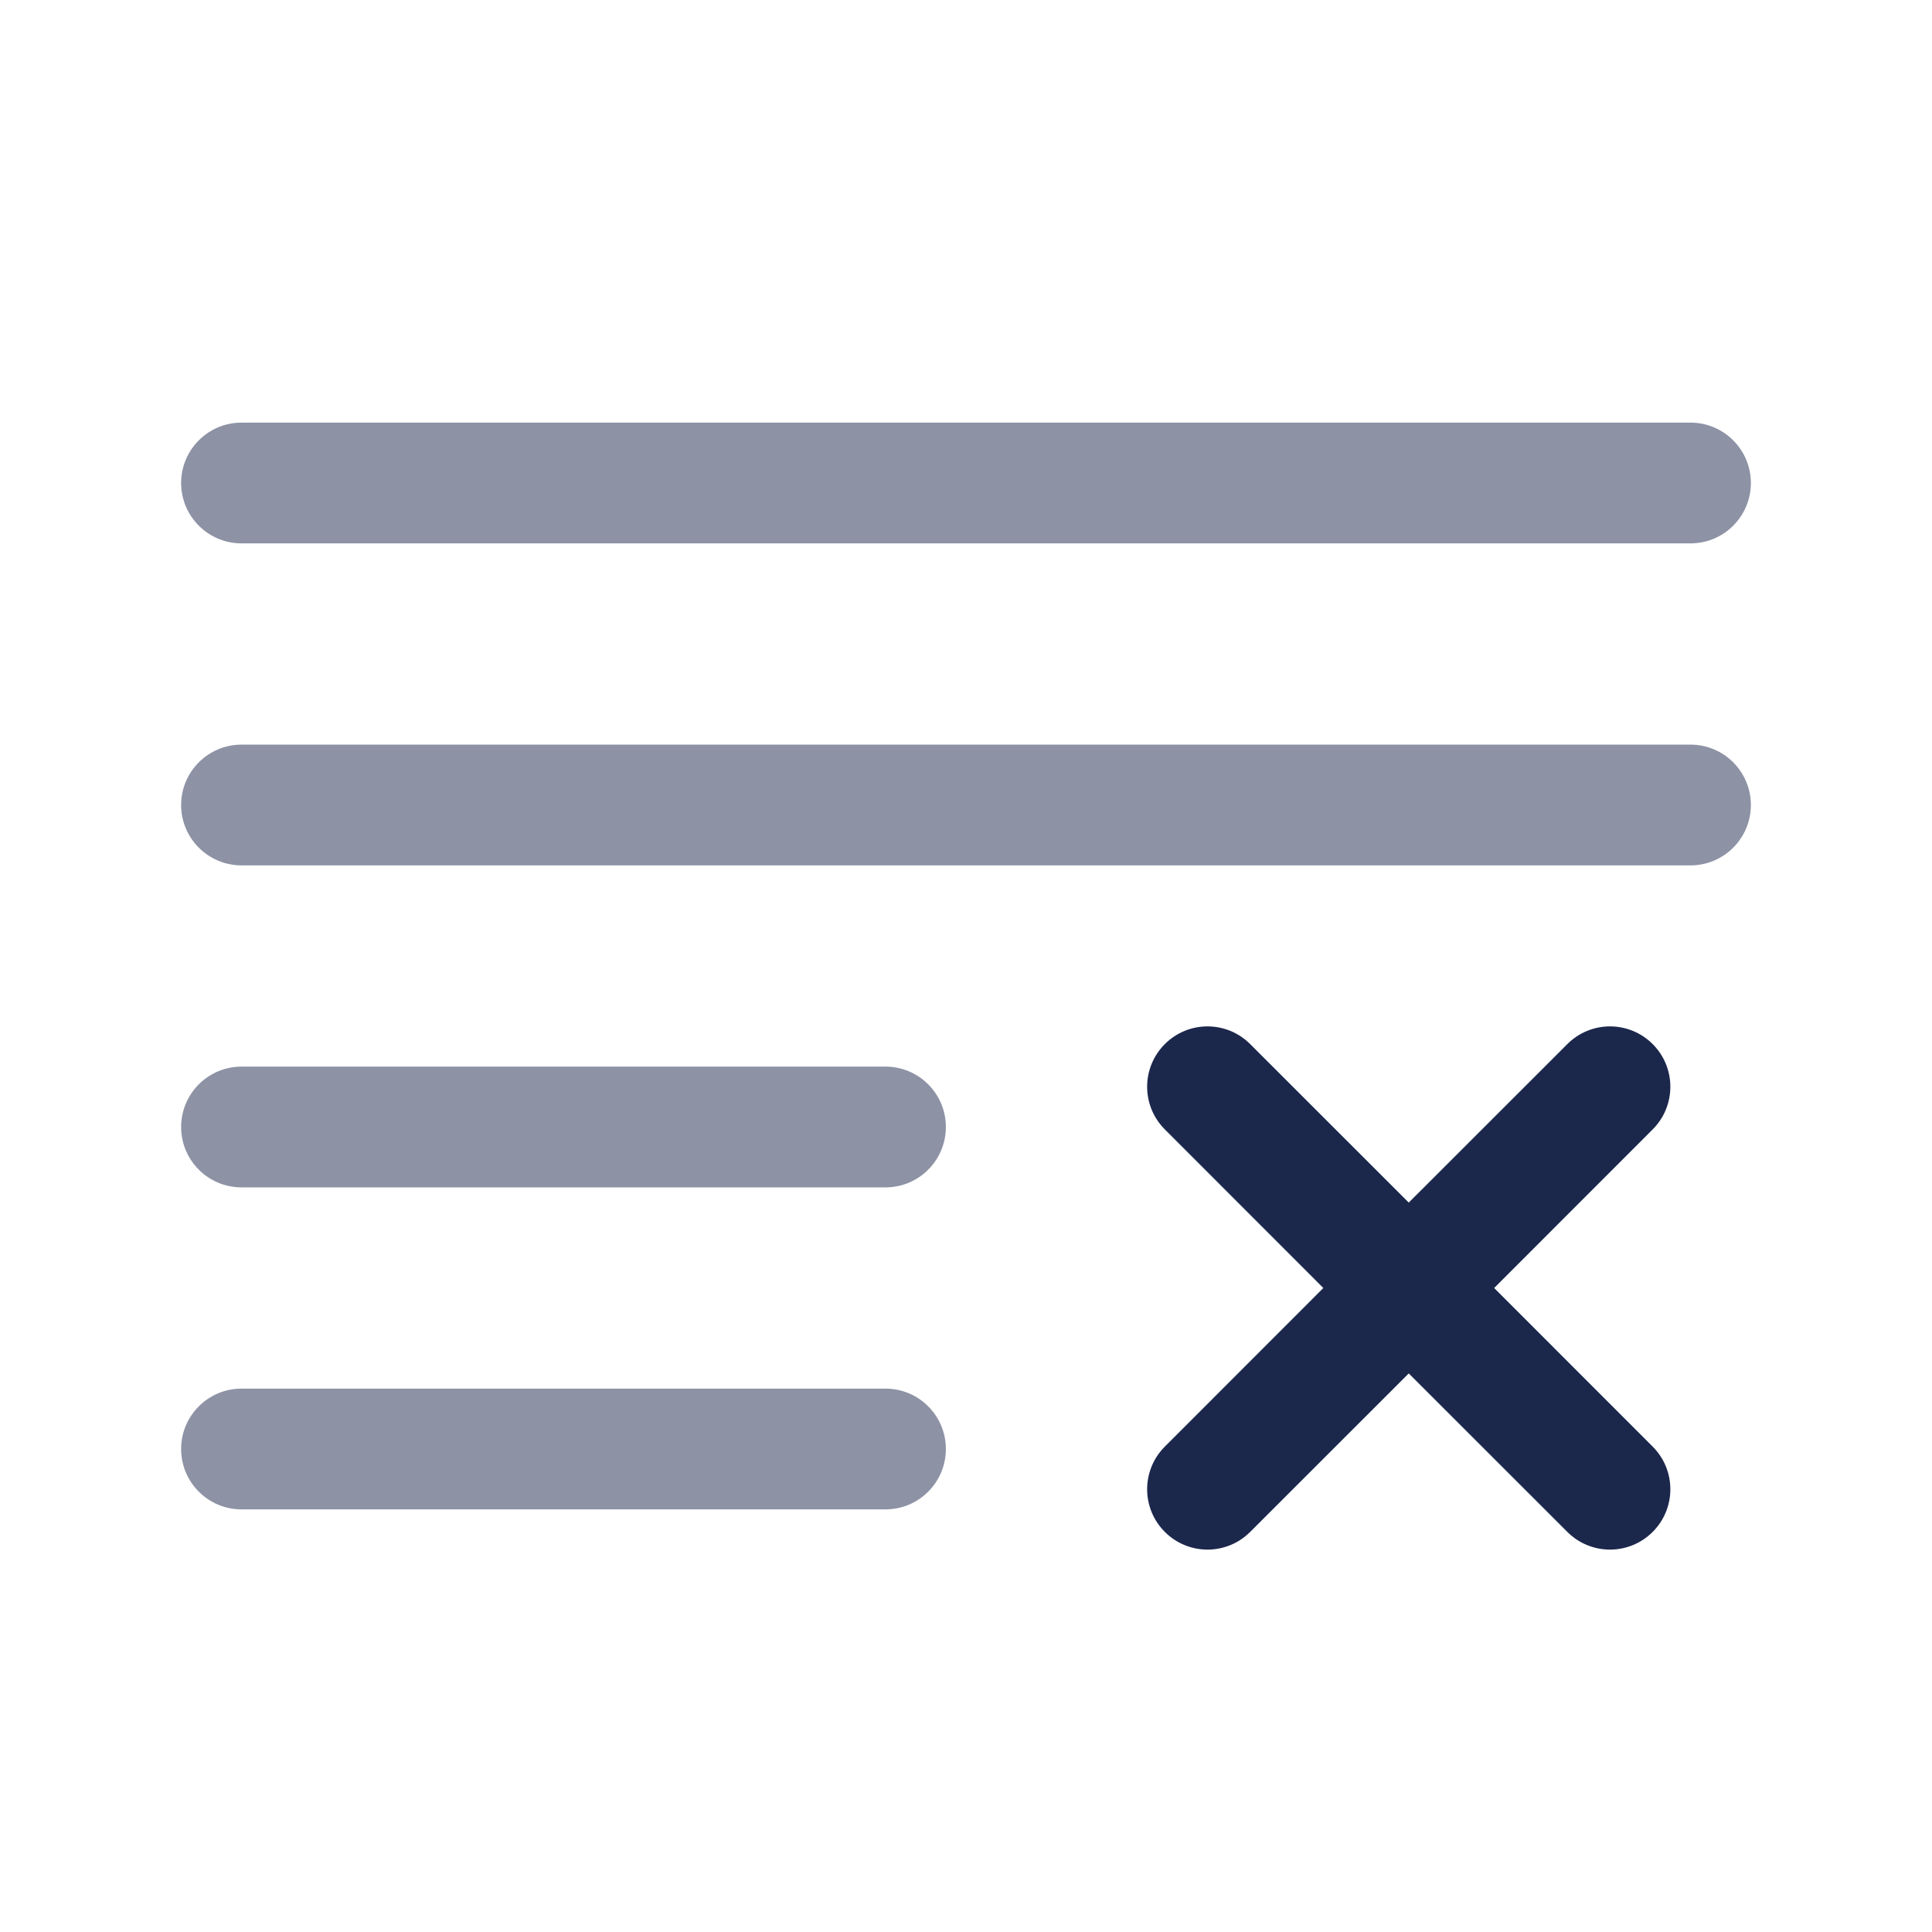
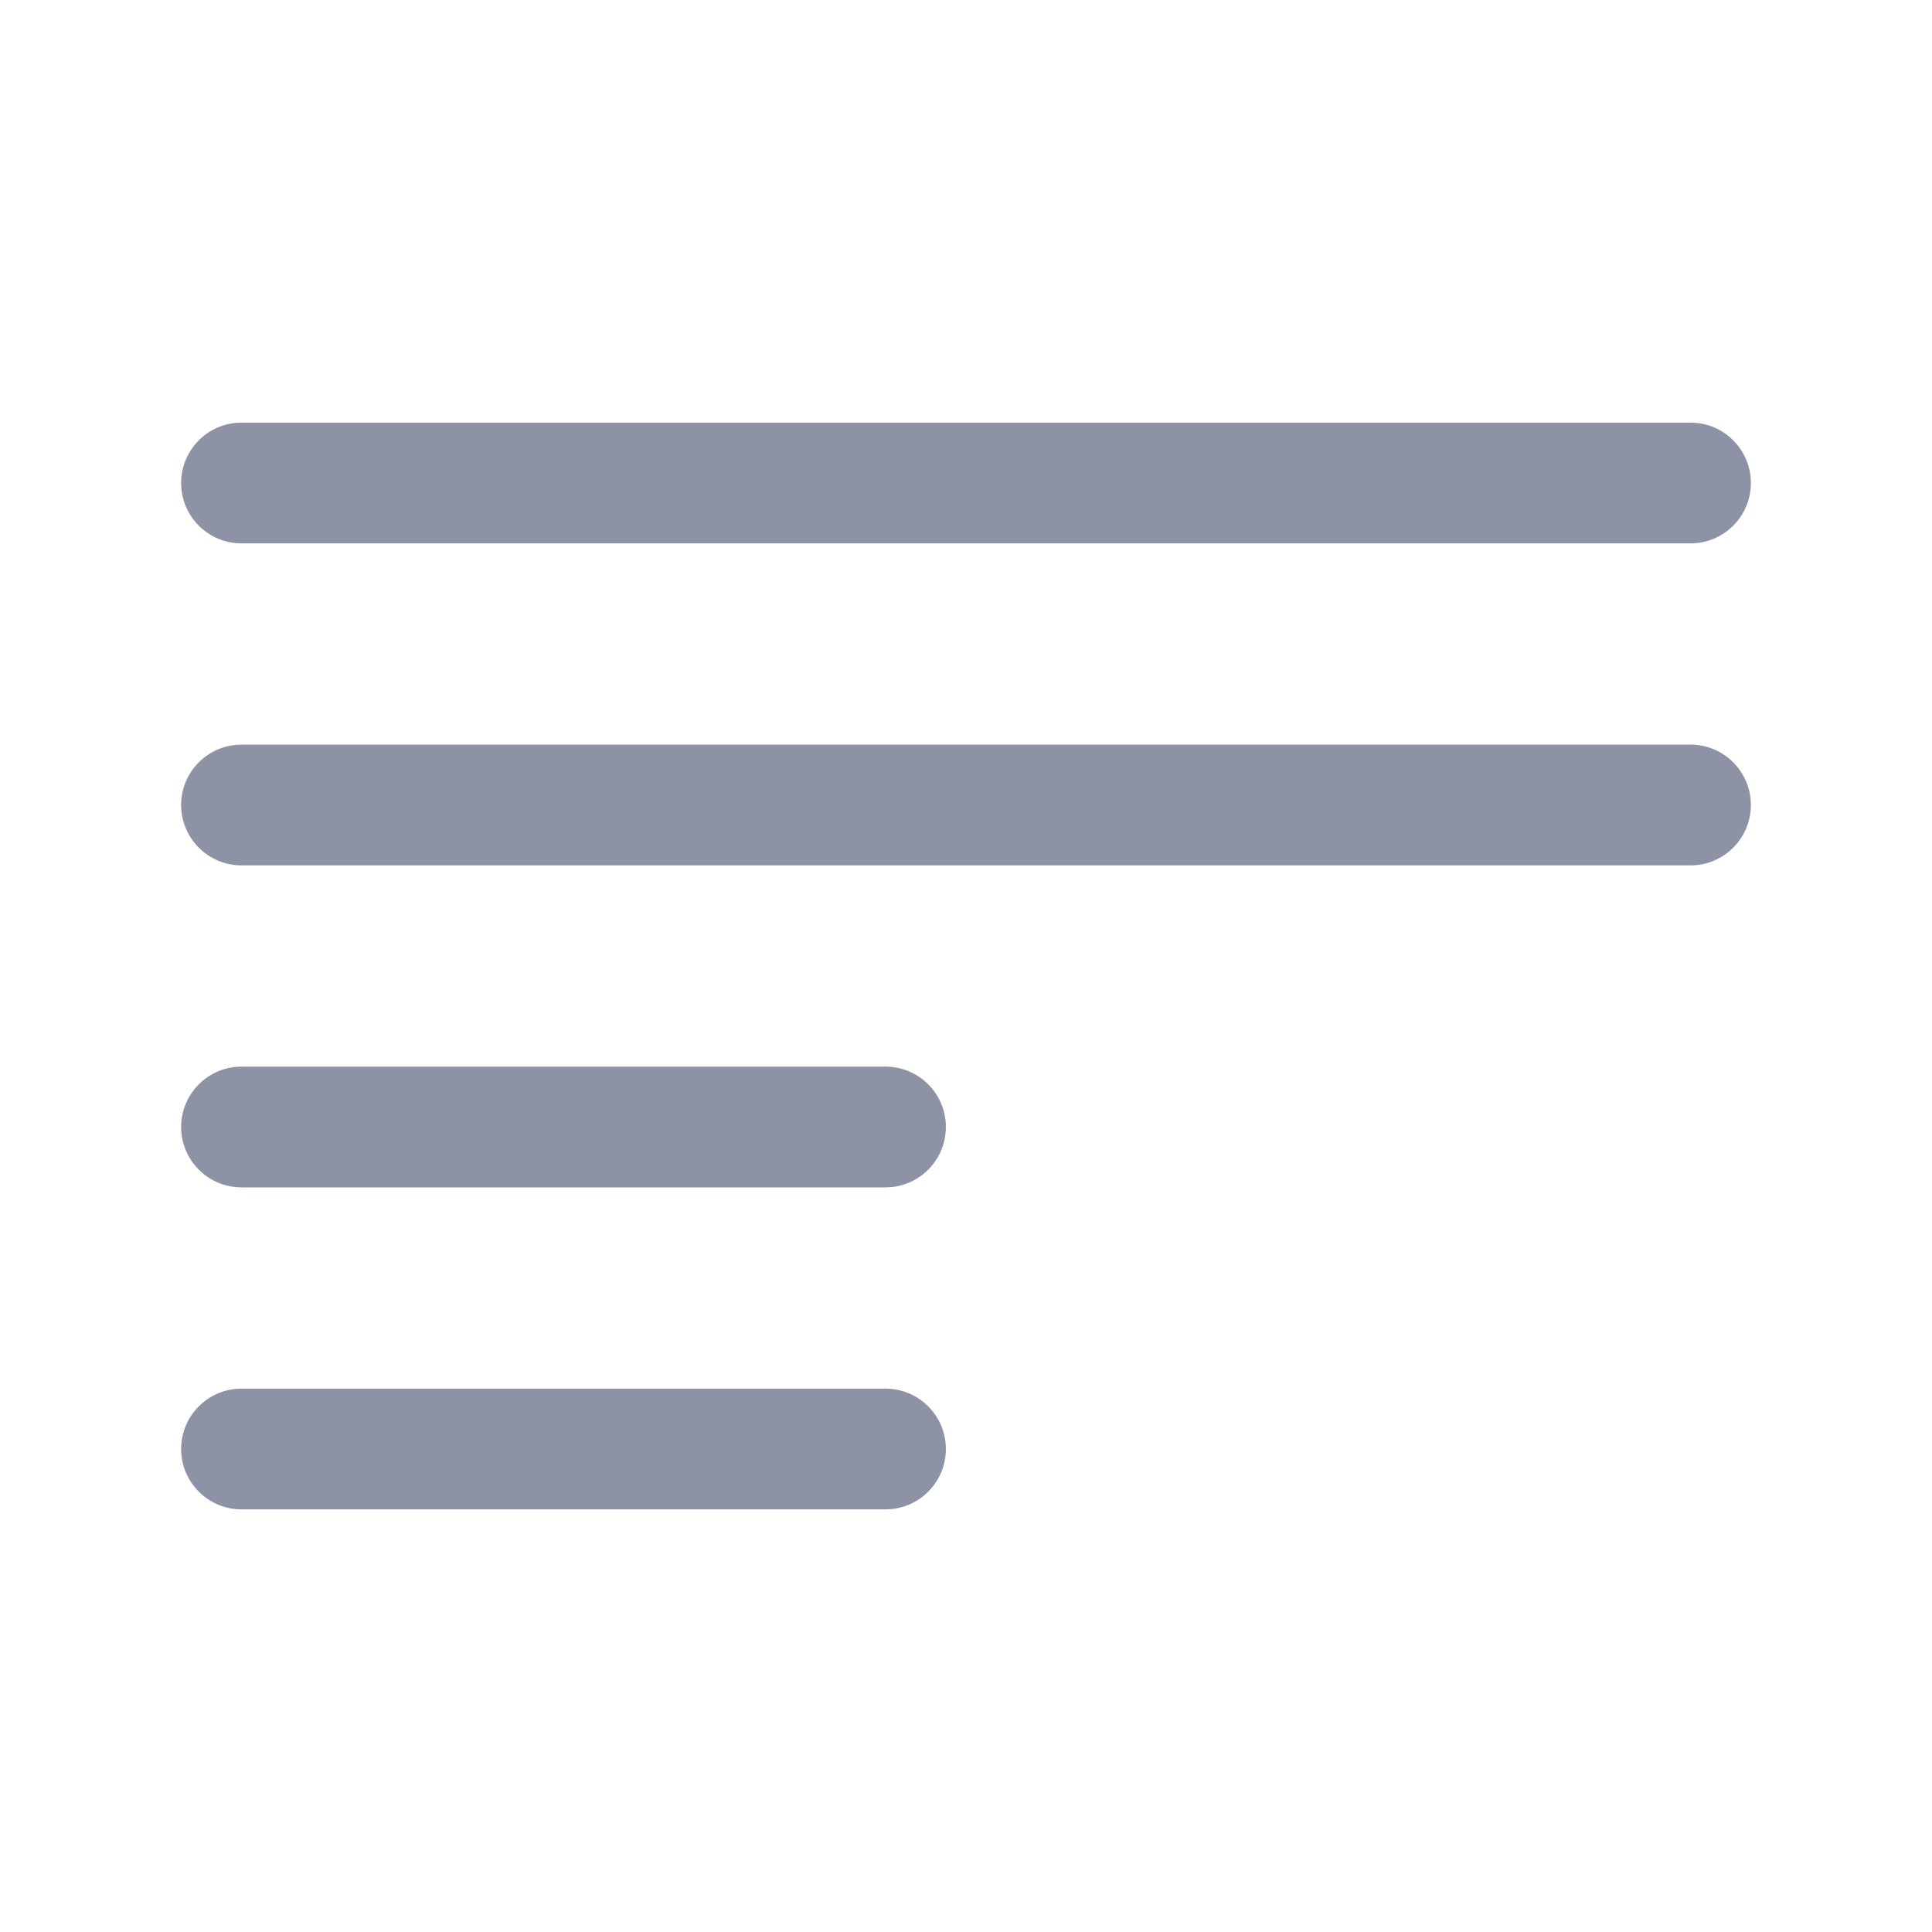
<svg xmlns="http://www.w3.org/2000/svg" width="800px" height="800px" viewBox="0 0 24 24" fill="none">
  <path opacity="0.5" fill-rule="evenodd" clip-rule="evenodd" d="M2.25 6C2.25 5.586 2.586 5.25 3 5.25H21C21.414 5.25 21.75 5.586 21.75 6C21.75 6.414 21.414 6.75 21 6.75H3C2.586 6.75 2.25 6.414 2.25 6ZM2.25 10C2.25 9.586 2.586 9.25 3 9.25H21C21.414 9.25 21.75 9.586 21.75 10C21.75 10.414 21.414 10.75 21 10.75H3C2.586 10.75 2.25 10.414 2.25 10ZM2.25 14C2.25 13.586 2.586 13.25 3 13.25H11C11.414 13.25 11.75 13.586 11.75 14C11.75 14.414 11.414 14.75 11 14.75H3C2.586 14.75 2.25 14.414 2.25 14ZM2.25 18C2.25 17.586 2.586 17.25 3 17.25H11C11.414 17.25 11.75 17.586 11.75 18C11.75 18.414 11.414 18.75 11 18.75H3C2.586 18.75 2.25 18.414 2.25 18Z" fill="#1C274C" />
-   <path d="M14.47 12.97C14.763 12.677 15.237 12.677 15.53 12.97L17.5 14.939L19.47 12.97C19.763 12.677 20.237 12.677 20.53 12.97C20.823 13.263 20.823 13.737 20.53 14.03L18.561 16L20.53 17.97C20.823 18.263 20.823 18.737 20.53 19.03C20.237 19.323 19.763 19.323 19.47 19.03L17.5 17.061L15.53 19.03C15.237 19.323 14.763 19.323 14.47 19.03C14.177 18.737 14.177 18.263 14.47 17.97L16.439 16L14.47 14.03C14.177 13.737 14.177 13.263 14.47 12.97Z" fill="#1C274C" />
</svg>